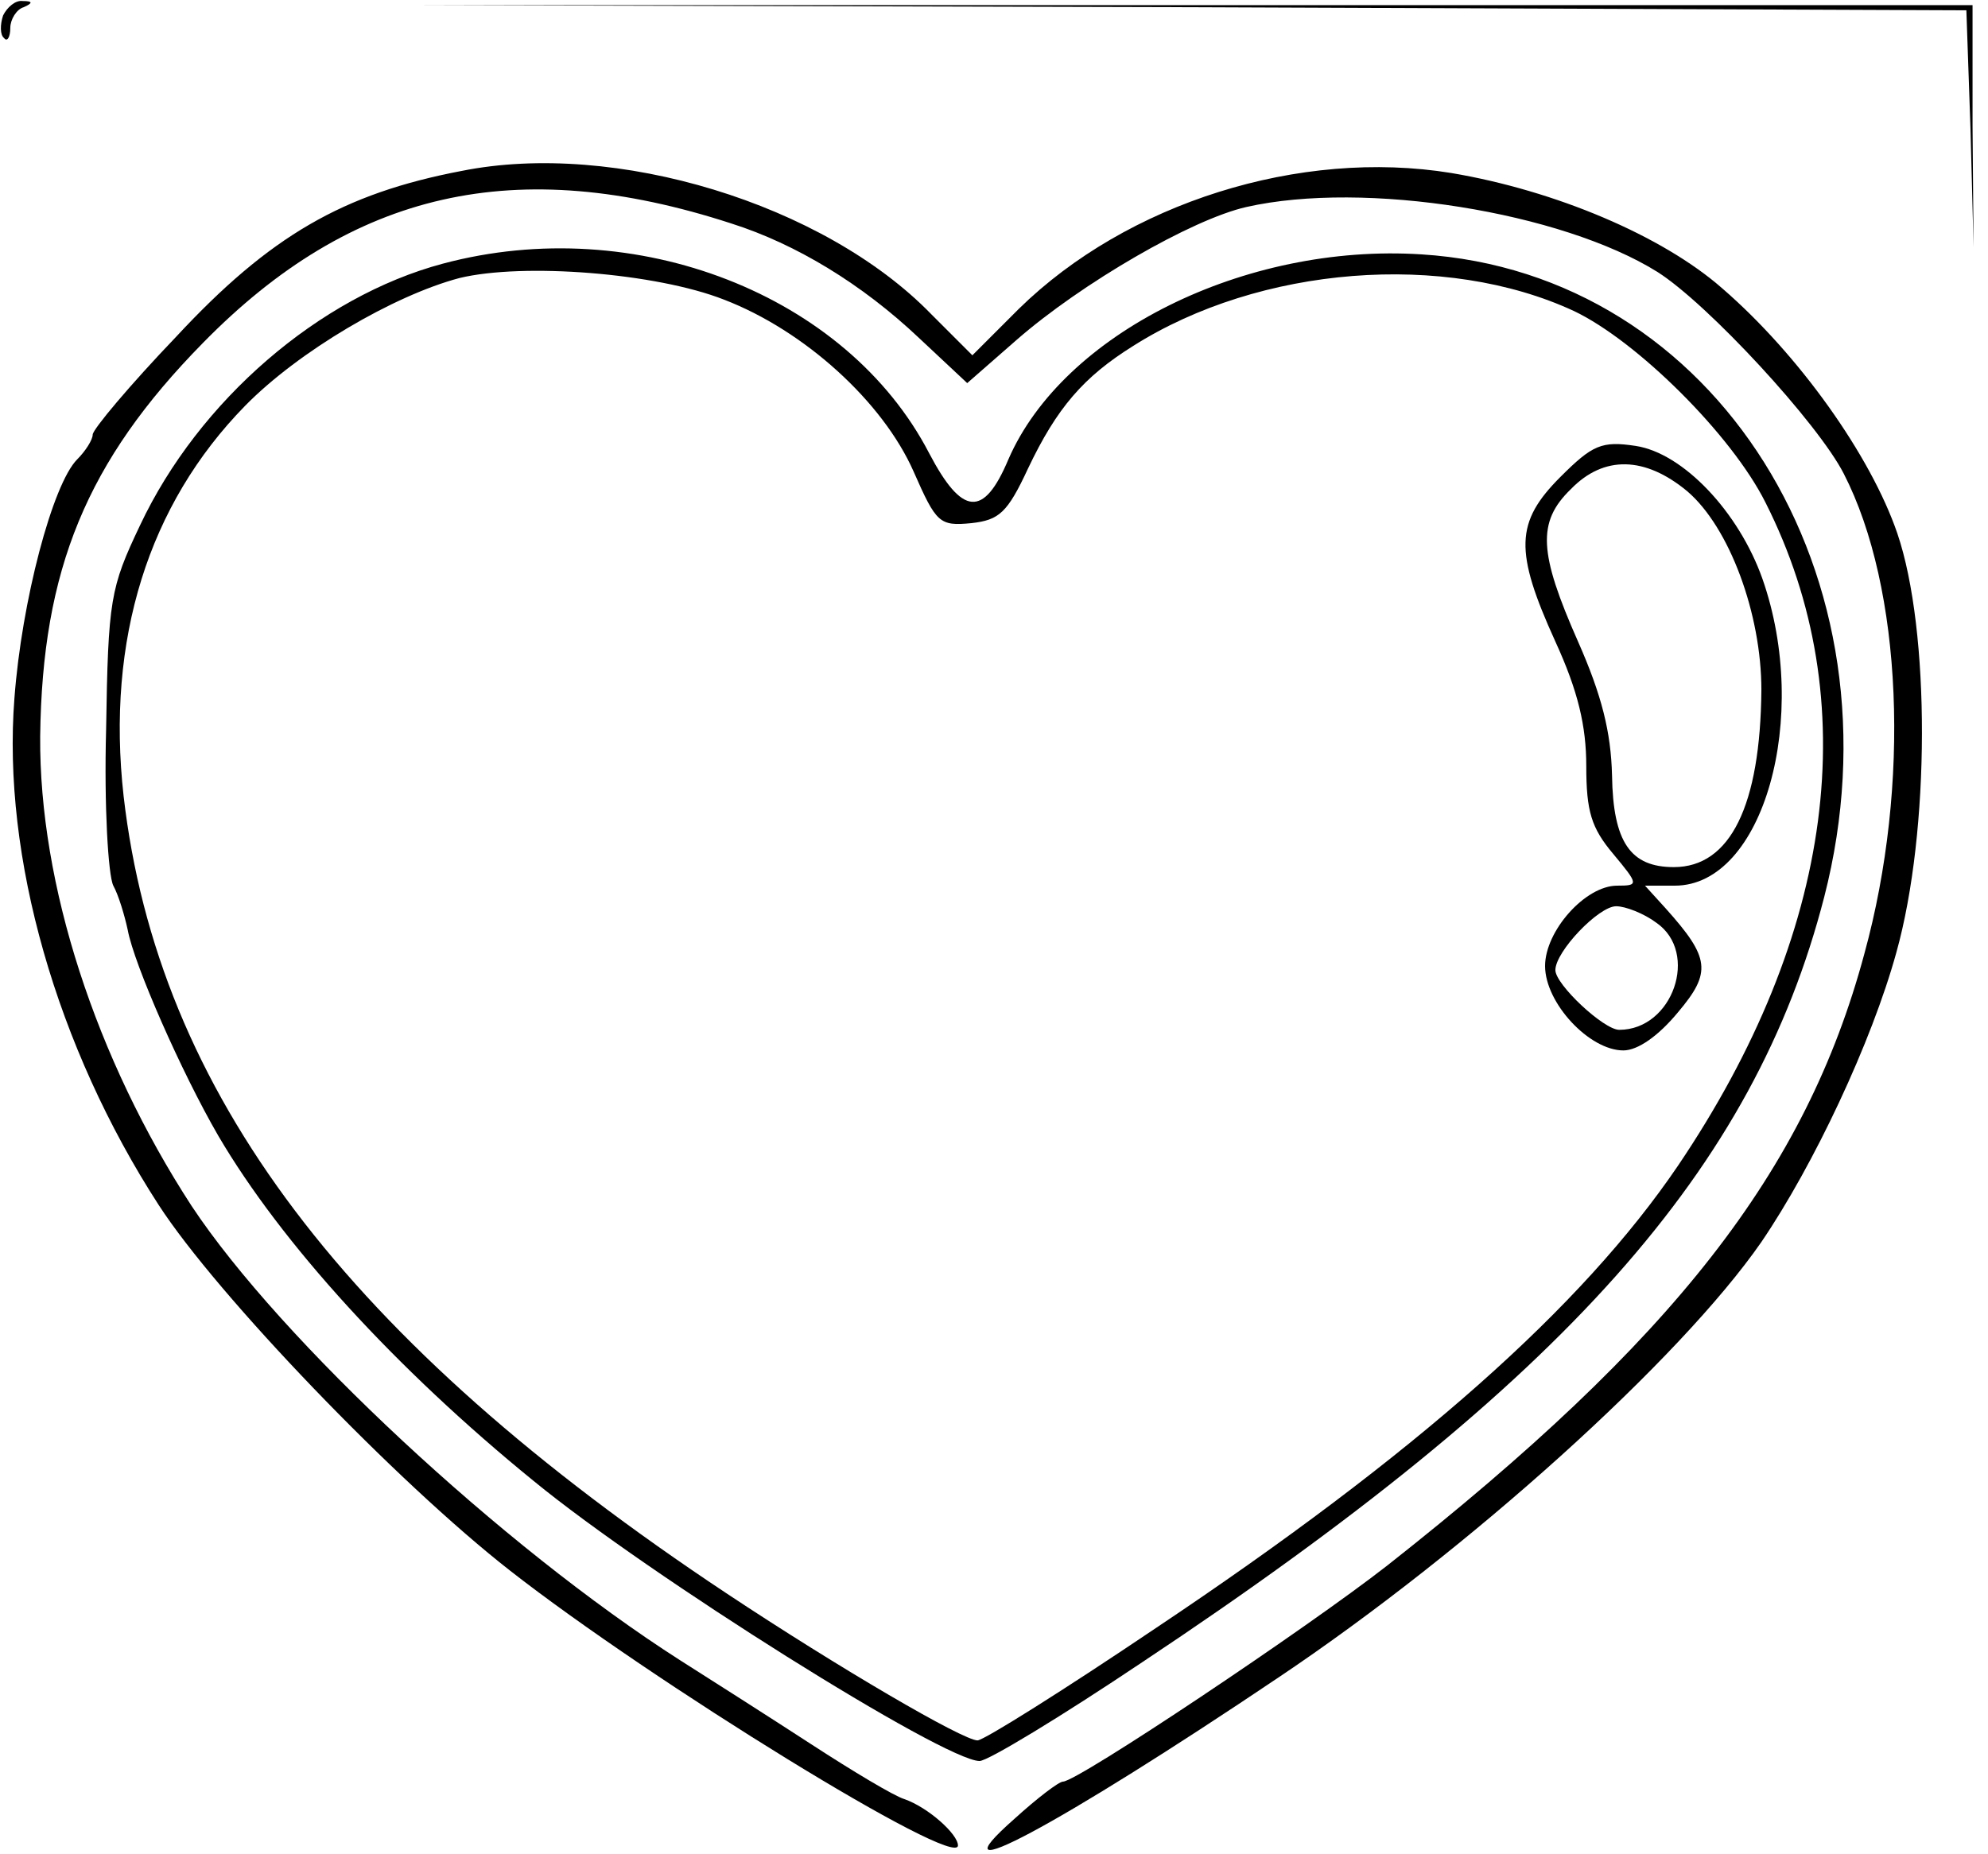
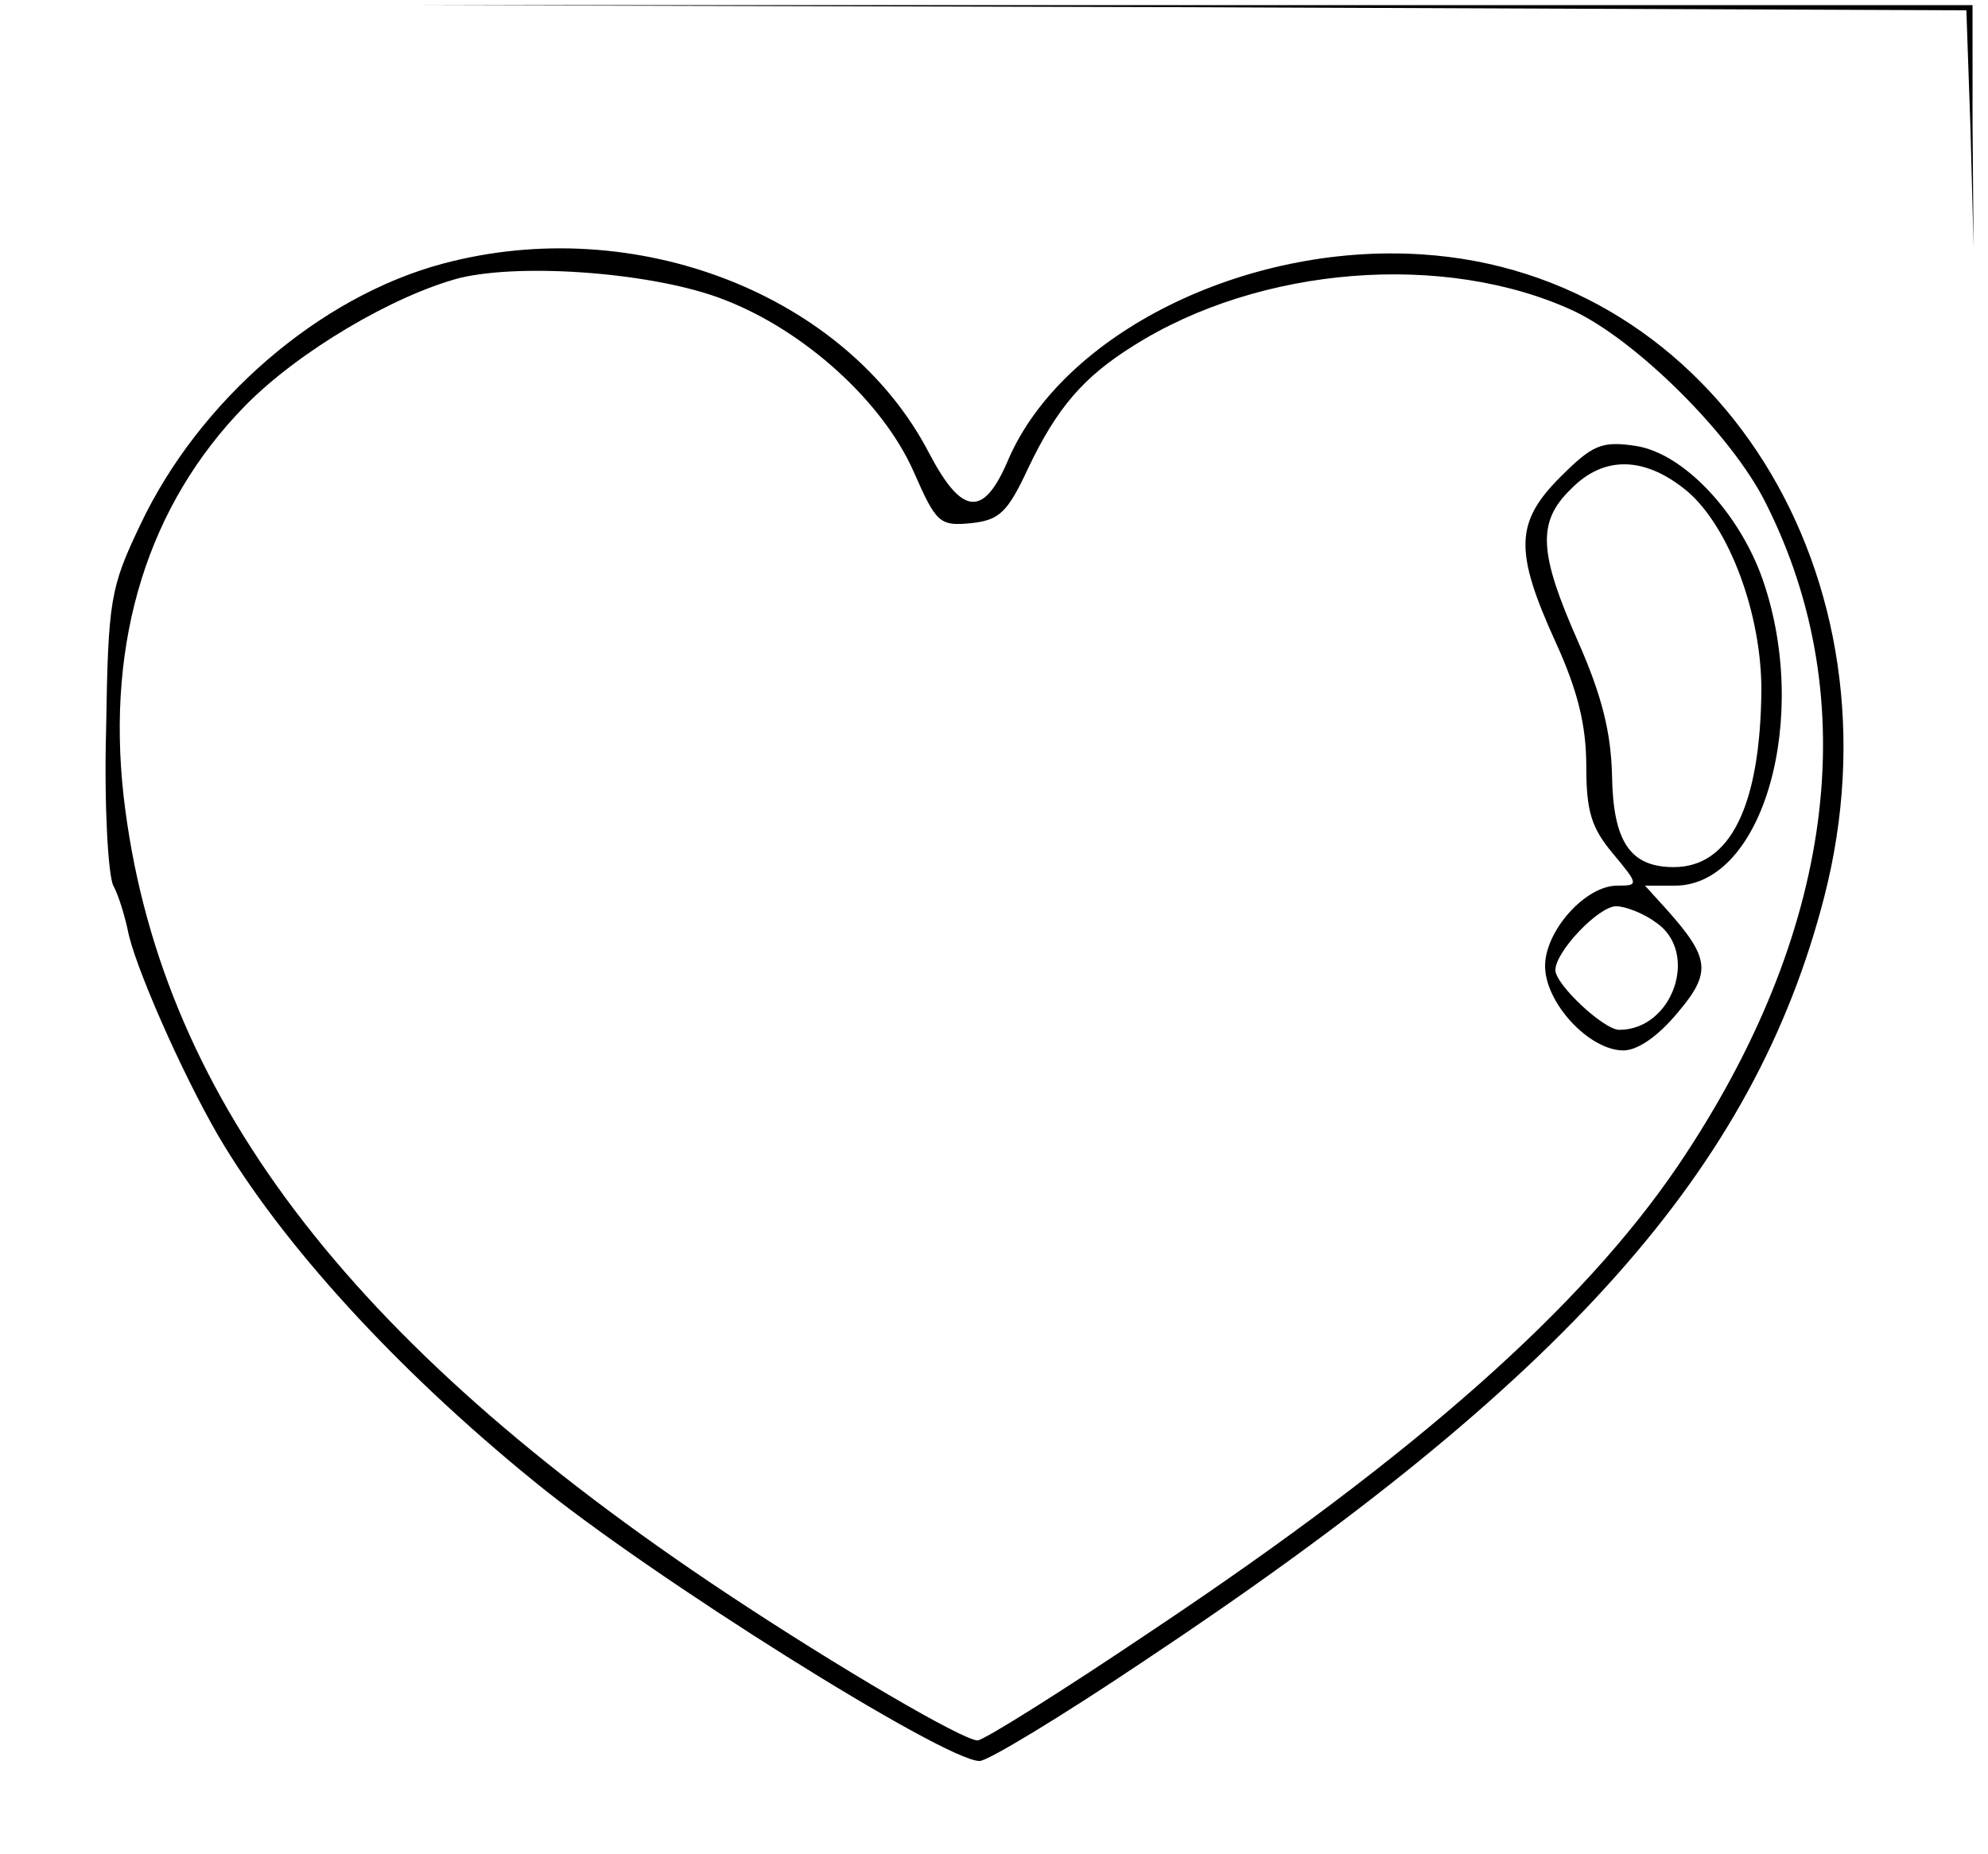
<svg xmlns="http://www.w3.org/2000/svg" version="1.0" width="193pt" height="180pt" viewBox="0 0 193 180" preserveAspectRatio="xMidYMid meet">
  <g transform="translate(0,180) scale(0.1,-0.1)" fill="#000000" stroke="none">
-     <path d="M3 1785 c-3 -9 -3 -19 1 -22 3 -4 6 1 6 10 0 8 6 18 13 20 9 4 9 6 -1 6 -7 1 -15 -6 -19 -14z" />
    <path d="M1157 1793 l752 -3 4 -115 3 -115 -1 117 0 118 -755 0 -755 0 752 -2z" />
-     <path d="M448 1634 c-115 -22 -186 -63 -277 -161 -45 -47 -81 -90 -81 -95 0 -5 -7 -16 -15 -24 -24 -24 -54 -138 -61 -232 -12 -154 41 -339 140 -492 57 -88 231 -269 341 -355 138 -108 435 -291 435 -267 0 11 -29 37 -52 45 -10 3 -50 27 -90 53 -40 26 -98 63 -128 82 -172 110 -388 311 -474 441 -93 143 -148 312 -147 456 2 162 45 267 158 382 145 148 304 184 513 116 63 -20 127 -59 182 -111 l47 -44 48 42 c63 55 170 117 223 129 115 26 306 -5 399 -63 49 -31 156 -147 181 -196 57 -111 65 -302 20 -466 -57 -212 -185 -375 -463 -594 -78 -61 -301 -210 -315 -210 -4 0 -25 -16 -47 -36 -84 -74 42 -7 256 137 185 124 390 309 469 423 51 75 107 194 131 281 33 118 33 313 1 407 -26 76 -96 174 -170 238 -58 51 -162 95 -263 112 -147 24 -315 -29 -420 -132 l-45 -45 -40 40 c-104 107 -307 169 -456 139z" />
    <path d="M430 1544 c-120 -32 -237 -133 -294 -254 -29 -61 -31 -72 -33 -199 -2 -73 2 -141 7 -151 5 -9 11 -29 14 -43 6 -33 52 -138 88 -200 61 -104 172 -226 306 -335 112 -92 399 -272 433 -272 8 0 79 43 158 96 411 273 594 479 662 743 80 311 -105 606 -391 624 -172 11 -348 -77 -401 -199 -24 -57 -45 -55 -77 6 -80 154 -285 234 -472 184z m273 -35 c78 -30 154 -99 184 -167 22 -50 25 -53 56 -50 27 3 35 10 55 53 28 59 54 89 102 119 123 78 303 92 428 34 61 -29 153 -120 186 -186 97 -192 67 -419 -85 -644 -93 -137 -254 -280 -507 -449 -89 -60 -167 -109 -173 -109 -14 0 -134 70 -244 143 -369 245 -552 487 -585 774 -17 152 24 283 118 379 52 53 144 107 208 124 62 15 191 5 257 -21z" />
-     <path d="M1515 1337 c-44 -44 -45 -72 -5 -160 22 -48 30 -82 30 -121 0 -44 5 -60 26 -85 25 -30 25 -31 4 -31 -31 0 -70 -44 -70 -78 0 -36 43 -82 76 -82 14 0 34 14 53 37 33 39 31 53 -12 101 l-20 22 29 0 c86 0 132 164 85 298 -23 65 -77 122 -123 129 -33 5 -42 1 -73 -30z m123 -14 c41 -35 72 -119 72 -193 -1 -112 -30 -172 -85 -172 -42 0 -59 24 -60 89 -1 42 -10 78 -33 130 -38 86 -40 116 -7 148 32 33 72 32 113 -2z m-30 -419 c42 -29 16 -104 -36 -104 -15 0 -62 44 -62 58 0 18 42 62 59 62 9 0 27 -7 39 -16z" />
+     <path d="M1515 1337 c-44 -44 -45 -72 -5 -160 22 -48 30 -82 30 -121 0 -44 5 -60 26 -85 25 -30 25 -31 4 -31 -31 0 -70 -44 -70 -78 0 -36 43 -82 76 -82 14 0 34 14 53 37 33 39 31 53 -12 101 l-20 22 29 0 c86 0 132 164 85 298 -23 65 -77 122 -123 129 -33 5 -42 1 -73 -30z m123 -14 c41 -35 72 -119 72 -193 -1 -112 -30 -172 -85 -172 -42 0 -59 24 -60 89 -1 42 -10 78 -33 130 -38 86 -40 116 -7 148 32 33 72 32 113 -2z m-30 -419 c42 -29 16 -104 -36 -104 -15 0 -62 44 -62 58 0 18 42 62 59 62 9 0 27 -7 39 -16" />
  </g>
</svg>